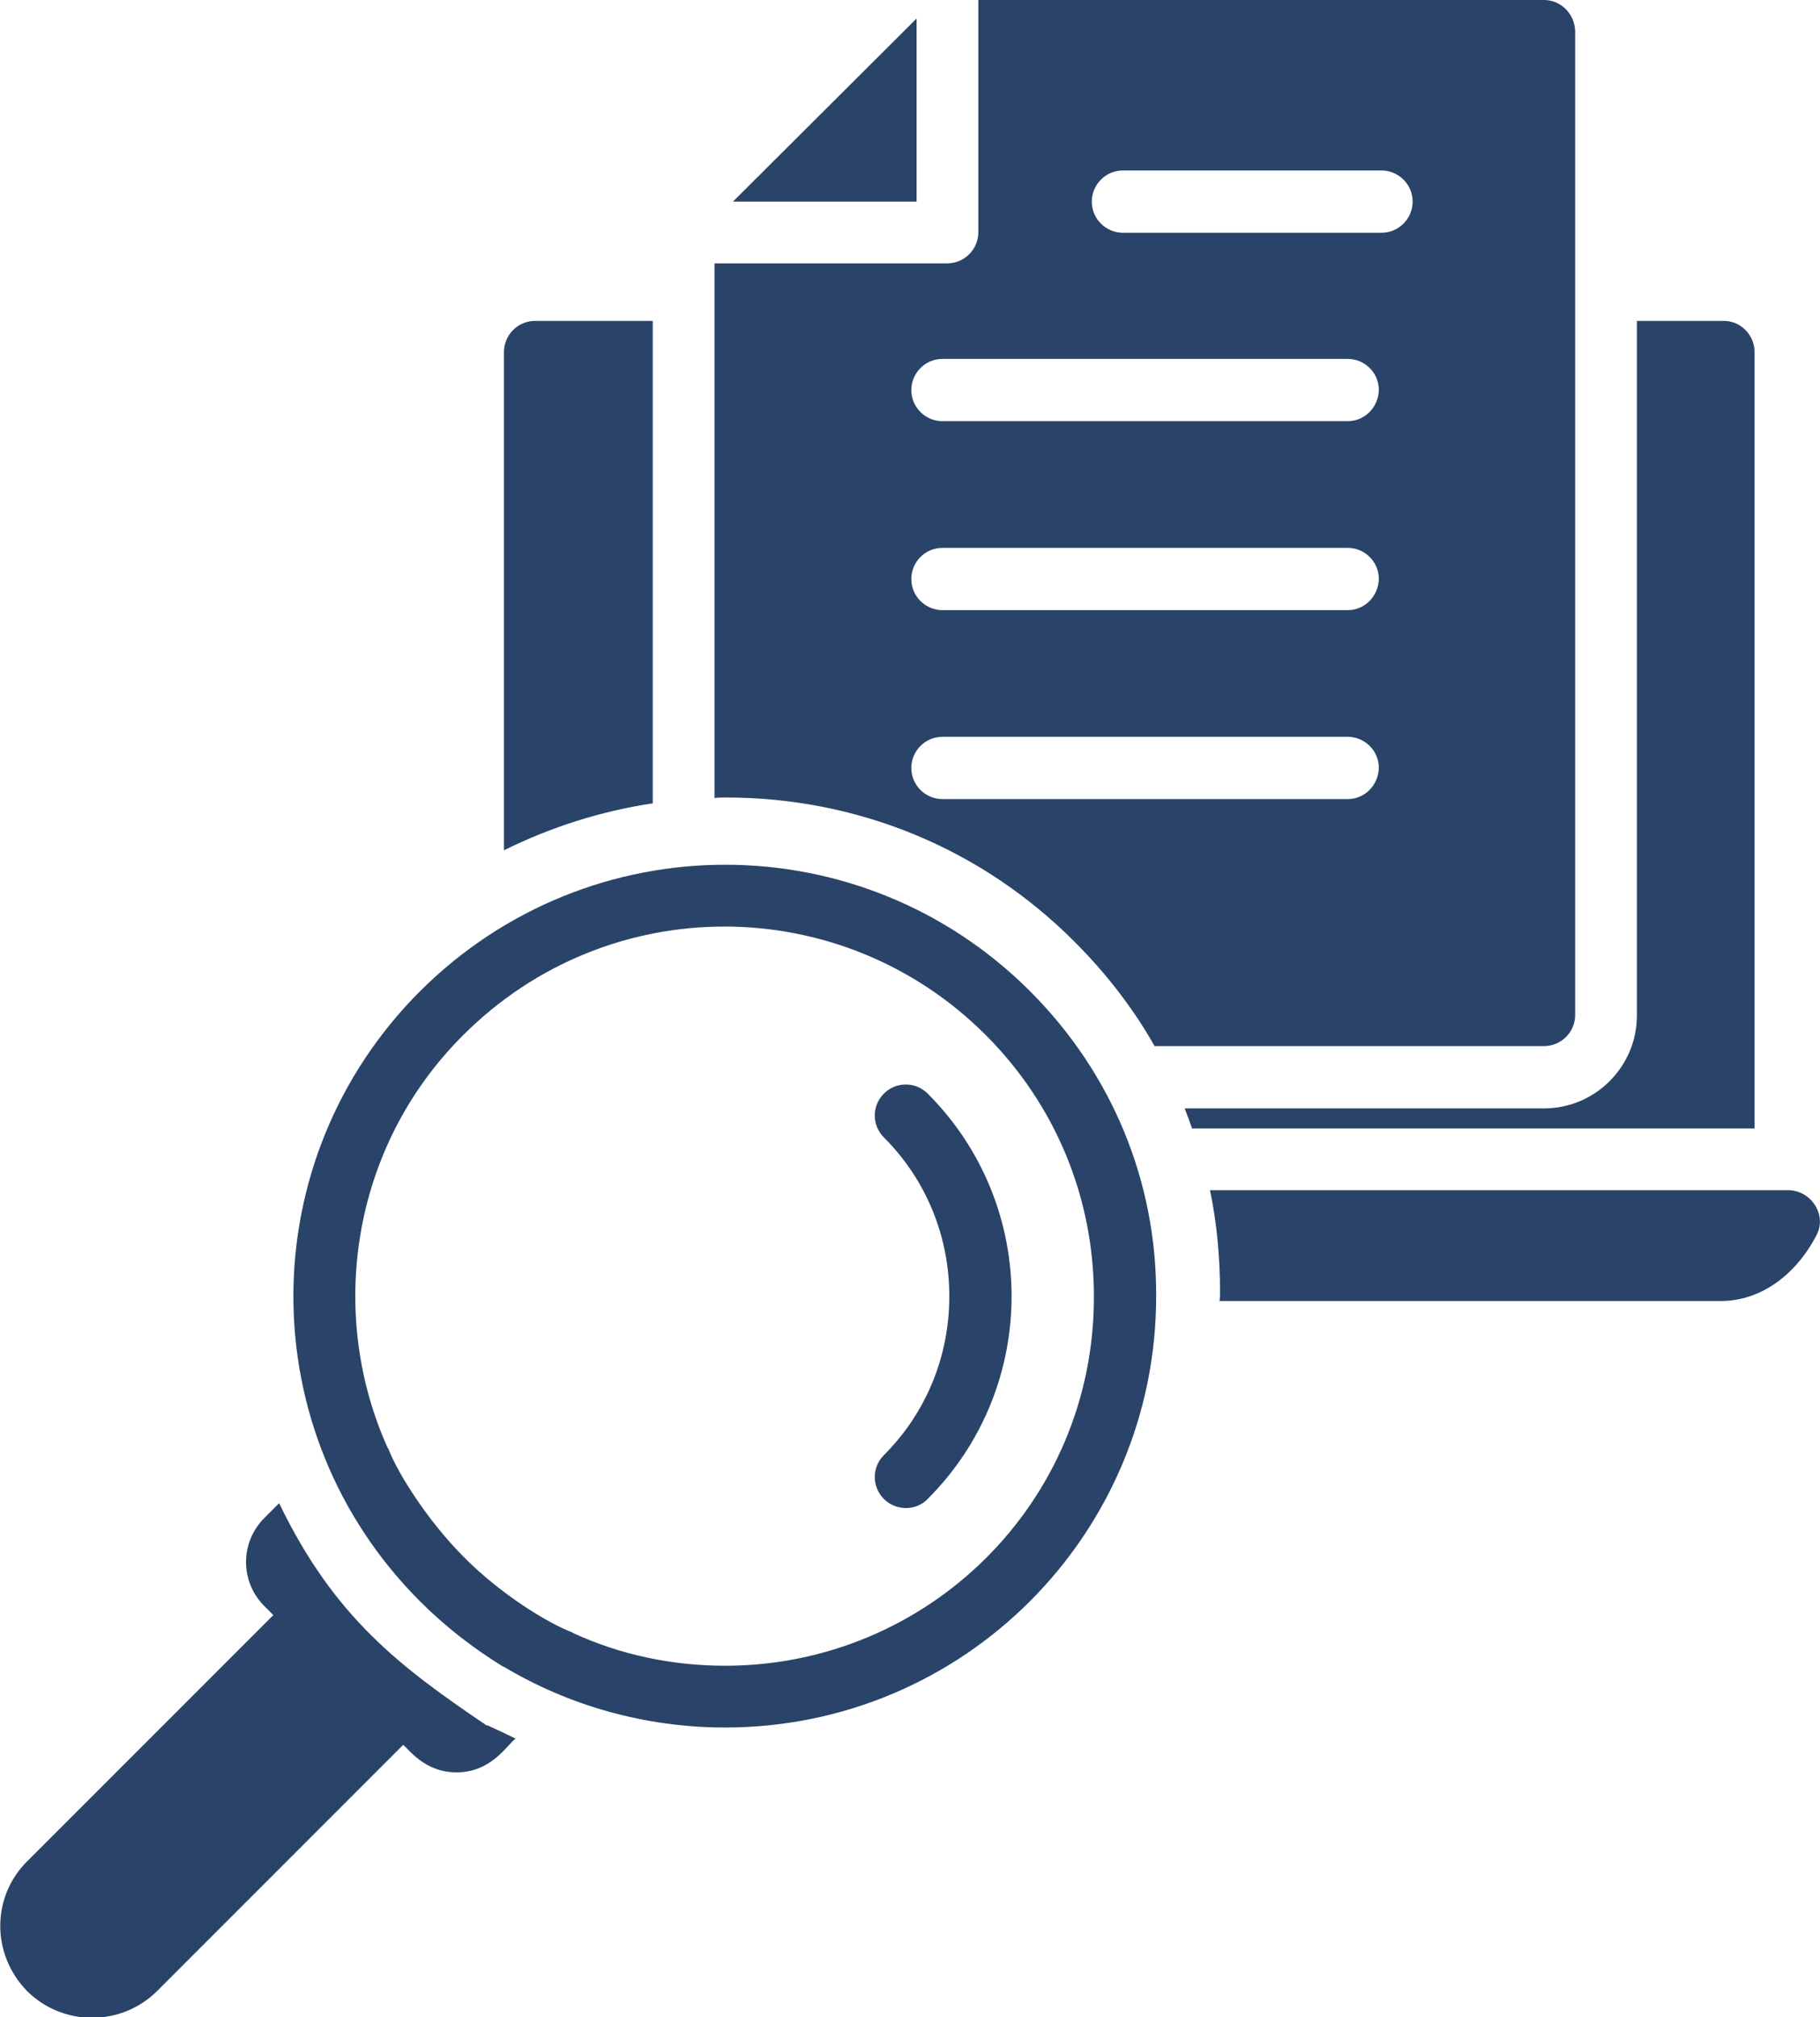
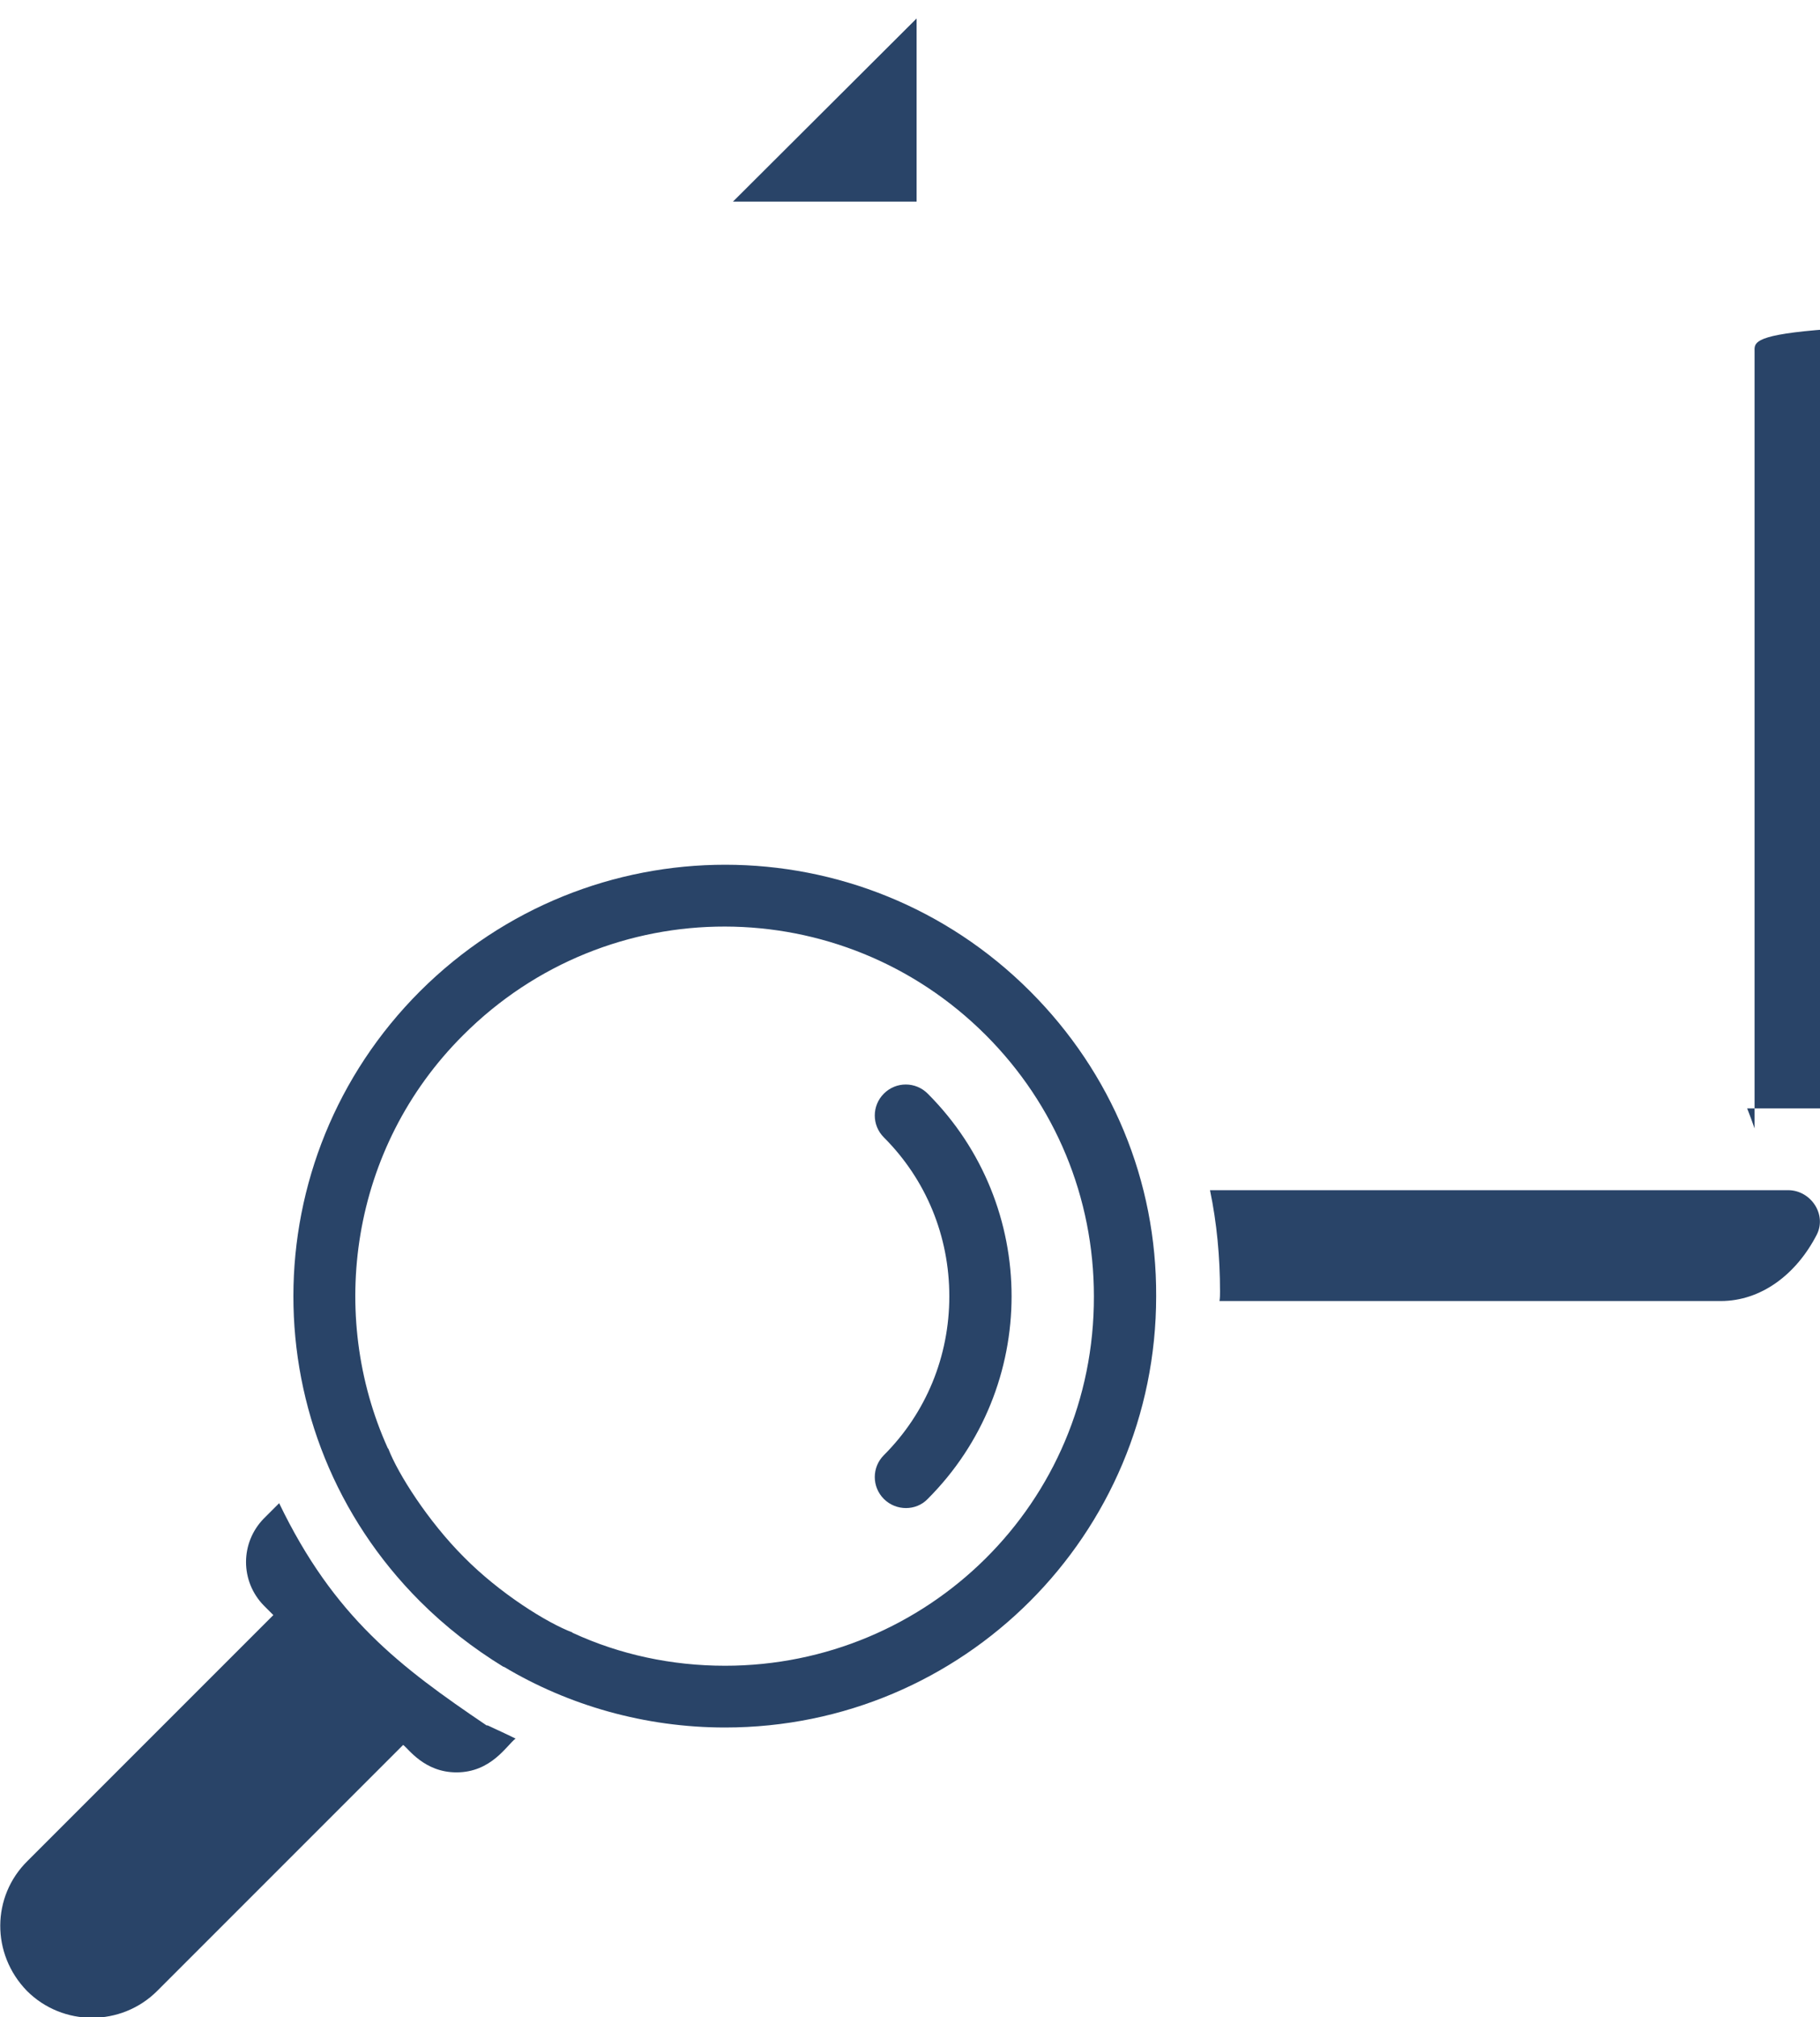
<svg xmlns="http://www.w3.org/2000/svg" version="1.1" id="Ebene_1" x="0px" y="0px" viewBox="0 0 344.9 382.2" style="enable-background:new 0 0 344.9 382.2;" xml:space="preserve">
  <style type="text/css">
	.st0{fill:#294468;}
</style>
  <g>
-     <path class="st0" d="M101.4,60.8h22.3v91.4c-9.9,1.5-19.3,4.5-28.2,8.9V66.7C95.5,63.5,98.1,60.8,101.4,60.8z" />
-     <path class="st0" d="M332.5,66.7v147.1H225.9c-0.4-1.2-0.9-2.5-1.4-3.8h68.1c9.7,0,17.6-7.9,17.6-17.6V60.8h16.5   C329.9,60.8,332.5,63.5,332.5,66.7z" />
+     <path class="st0" d="M332.5,66.7v147.1c-0.4-1.2-0.9-2.5-1.4-3.8h68.1c9.7,0,17.6-7.9,17.6-17.6V60.8h16.5   C329.9,60.8,332.5,63.5,332.5,66.7z" />
    <path class="st0" d="M344.3,233.9c-3.9,7.6-10.6,12.6-18.2,12.6h-95c0.1-0.6,0.1-1.2,0.1-1.8c0-6.5-0.6-13-1.9-19.2H339   C343.2,225.6,346.2,230.1,344.3,233.9z" />
    <polygon class="st0" points="173.7,38.2 173.7,3.5 138.9,38.2  " />
-     <path class="st0" d="M292.6,0H185.4v44c0,3.2-2.6,5.9-5.9,5.9h-44.1v101.3c0.7-0.1,1.5-0.1,2.2-0.1c25,0,48.5,9.7,66.1,27.4   c5.9,5.9,11.1,12.6,15.1,19.7h73.8c3.2,0,5.9-2.6,5.9-5.9V5.9C298.4,2.6,295.8,0,292.6,0z M255.4,151.4h-76.8   c-3.2,0-5.9-2.6-5.9-5.9c0-3.2,2.6-5.9,5.9-5.9h76.8c3.2,0,5.9,2.6,5.9,5.9C261.2,148.8,258.6,151.4,255.4,151.4z M255.4,115.6   h-76.8c-3.2,0-5.9-2.6-5.9-5.9c0-3.2,2.6-5.9,5.9-5.9h76.8c3.2,0,5.9,2.6,5.9,5.9C261.2,113,258.6,115.6,255.4,115.6z M255.4,79.8   h-76.8c-3.2,0-5.9-2.6-5.9-5.9c0-3.2,2.6-5.9,5.9-5.9h76.8c3.2,0,5.9,2.6,5.9,5.9C261.2,77.2,258.6,79.8,255.4,79.8z M261.8,44.1   h-49c-3.2,0-5.9-2.6-5.9-5.9c0-3.2,2.6-5.9,5.9-5.9h49c3.2,0,5.9,2.6,5.9,5.9C267.7,41.4,265.1,44.1,261.8,44.1z" />
    <g>
      <path class="st0" d="M167.5,284c-2.3-2.3-2.3-6,0-8.3c8-8,12.4-18.7,12.4-30.1c0-11.4-4.4-22.1-12.4-30.1c-2.3-2.3-2.3-6,0-8.3    c2.3-2.3,6-2.3,8.3,0c21.2,21.2,21.2,55.6,0,76.8C173.6,286.3,169.8,286.3,167.5,284z" />
    </g>
    <path class="st0" d="M97.7,329.4c-1.7,1.3-4.6,6.4-11.2,6.4c-6.1,0-9.1-4.5-10.1-5.2l-46.6,46.6c-6.8,6.8-17.9,6.8-24.7,0   c-6.8-7-6.7-17.9,0.1-24.6l46.6-46.6l-1.8-1.8c-4.5-4.6-4.5-11.9,0-16.5l2.9-2.9c10.4,21.6,22.9,31,39.3,42.1h0.2   C94.1,327.7,95.9,328.5,97.7,329.4z" />
    <path class="st0" d="M195.2,187.8c-31.9-31.9-83.5-32-115.6,0c-31.9,31.9-32.1,83.5,0,115.6c4.8,4.8,10.1,8.9,15.8,12.4h0.1   c12.2,7.3,26.7,11.5,41.9,11.5c45.2,0,81.7-36.6,81.7-81.7C219.2,223.8,210.7,203.3,195.2,187.8z M137.4,315.6   c-10.1,0-19.9-2.1-28.8-6.2c-0.1,0-0.1,0-0.1-0.1c-4.8-1.8-13.8-7.4-20.6-14.3c-6.8-6.8-12.5-15.8-14.3-20.5c0,0,0,0-0.1-0.1   c-11.4-25.2-7.2-56.9,14.3-78.3c27.5-27.5,71.7-27.3,99,0c13.2,13.2,20.5,30.8,20.5,49.5C207.4,284.8,175.7,315.6,137.4,315.6z" />
  </g>
</svg>